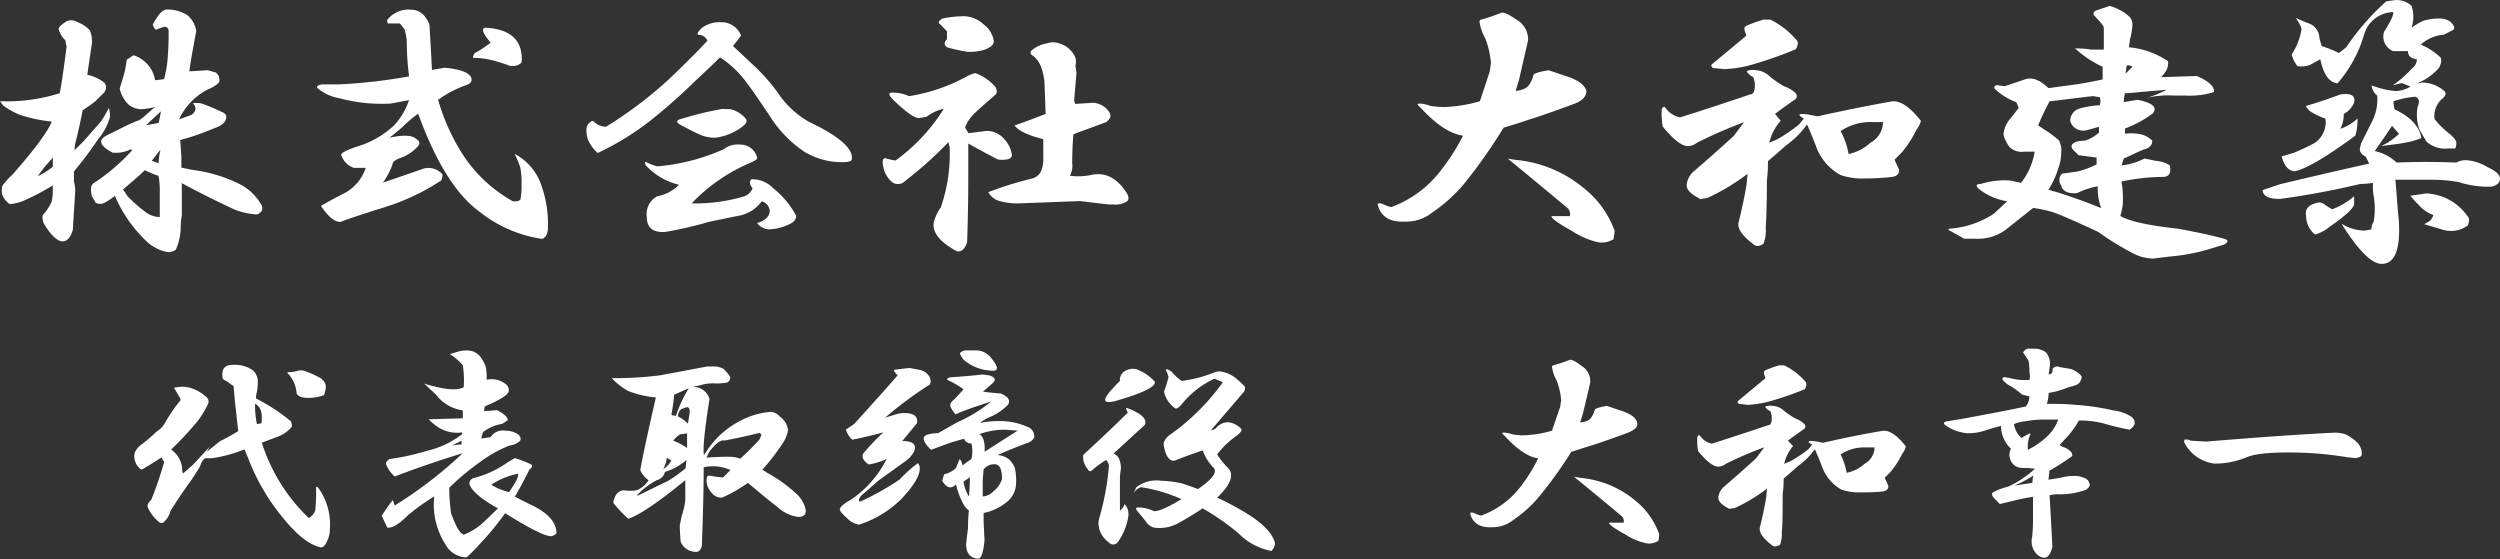
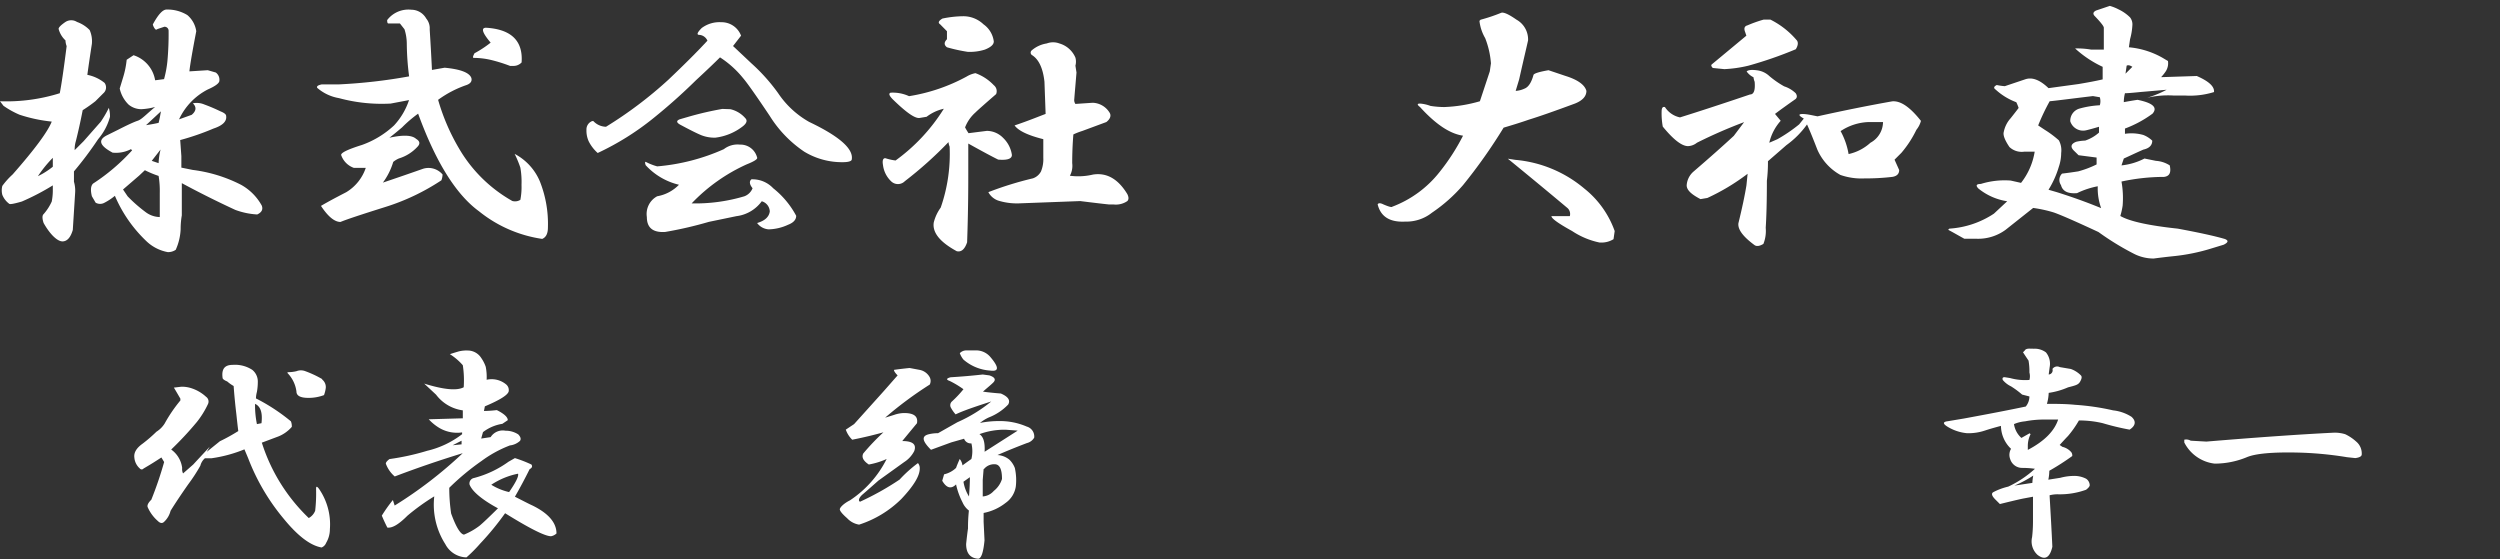
<svg xmlns="http://www.w3.org/2000/svg" width="280.24" height="62.69" viewBox="0 0 280.24 62.69">
  <rect x="0" y="0" width="280.24" height="62.69" fill="#333333" stroke="none" />
  <defs>
    <style>.cls-1{fill:#fff;}</style>
  </defs>
  <g id="レイヤー_2" data-name="レイヤー 2">
    <g id="レイヤー_1-2" data-name="レイヤー 1">
      <path class="cls-1" d="M10.05,3.37a3.11,3.11,0,0,1,.25,1.54Q10,6.85,9.79,8.39a4.44,4.44,0,0,1,1.93.9.86.86,0,0,1-.13,1.16l-.9.9a16.83,16.83,0,0,1-1.42,1c-.25,1.29-.51,2.45-.77,3.48a3.23,3.23,0,0,0-.13,1l1-1,1.93-2.19a12.39,12.39,0,0,0,.9-1.55,3.27,3.27,0,0,1,.13,1A6.45,6.45,0,0,1,11,15.6a39.86,39.86,0,0,1-2.71,3.61v1.16a3.61,3.61,0,0,1,.13,1.28l-.26,4.13c-.25.85-.64,1.28-1.16,1.28S5.67,26.38,4.89,25c-.17-.51-.17-.85,0-1a5.62,5.62,0,0,0,.91-1.41,6.44,6.44,0,0,0,.12-1.16v-.65a26.58,26.58,0,0,1-3.47,1.81c-.86.25-1.34.34-1.42.25a2.3,2.3,0,0,1-.77-1,2,2,0,0,1,0-1,8.38,8.38,0,0,1,1.16-1.29c2.49-2.83,3.94-4.8,4.38-5.92a17,17,0,0,1-3.61-.77,9.73,9.73,0,0,1-1.8-1L0,11.35a20,20,0,0,0,6.7-.9Q7,8.91,7.47,5.17a2,2,0,0,1-.13-.64,2.69,2.69,0,0,1-.77-1.29c0-.17.26-.43.77-.78a1.2,1.2,0,0,1,1.29,0A3.73,3.73,0,0,1,10.05,3.37ZM5.92,18.69v-1a13.88,13.88,0,0,0-1.67,2.06A8.82,8.82,0,0,0,5.92,18.69ZM21,1.69A2.91,2.91,0,0,1,22,3.5c-.43,2.23-.69,3.73-.77,4.5l2.06-.13.9.26a1,1,0,0,1,.39,1q-.13.39-1.29.9a7.16,7.16,0,0,0-3.22,3.35l1.42-.51c.51-.43.56-.86.13-1.29a2.18,2.18,0,0,1,1.28.13,19.32,19.32,0,0,1,1.81.77c.43.17.64.34.64.52.09.6-.39,1.07-1.42,1.41a28.48,28.48,0,0,1-3.73,1.29l.13,1.8v1.29l1.29.26a16.3,16.3,0,0,1,5.41,1.67,5.93,5.93,0,0,1,2.31,2.32c.17.43,0,.77-.51,1a8.38,8.38,0,0,1-2.45-.51q-3.09-1.43-6-3v3.61a9,9,0,0,0-.13,1.55A6.26,6.26,0,0,1,19.7,28a1.49,1.49,0,0,1-.9.26,4.69,4.69,0,0,1-2.32-1.16,15.25,15.25,0,0,1-3.6-5.15,6.41,6.41,0,0,1-1.16.77,1,1,0,0,1-1,0L10.3,22c-.17-.69-.13-1.16.13-1.42a22.12,22.12,0,0,0,4.38-3.73l-.13-.13a3.63,3.63,0,0,1-2.06.39c-1.46-.78-1.67-1.42-.64-1.94l1.29-.64c1-.51,1.75-.86,2.18-1s1-.77,1.94-1.54a7.12,7.12,0,0,1-1.55.25,2.25,2.25,0,0,1-1.42-.51,3.59,3.59,0,0,1-1-1.81l.39-1.28a10,10,0,0,0,.39-1.94l.77-.51A3.56,3.56,0,0,1,17.39,9l1-.13a12.06,12.06,0,0,0,.38-2.06,33.38,33.38,0,0,0,.13-3.34A.45.45,0,0,0,18.42,3l-.78.26a.16.16,0,0,1-.25,0,1.3,1.3,0,0,1-.26-.52c.6-1.11,1.11-1.67,1.54-1.67A4.28,4.28,0,0,1,21,1.69Zm-5.41,18-1.8,1.55.52.77a16.43,16.43,0,0,0,2.06,1.8,2.71,2.71,0,0,0,1.54.52V21.65a10.32,10.32,0,0,0-.13-1.93,11.17,11.17,0,0,1-1.54-.64Zm.78-5.66c.6-.09,1.07-.18,1.41-.26.09-.34.17-.77.26-1.29Zm.64,4,.77.26A7.19,7.19,0,0,1,18,16.76Z" />
      <path class="cls-1" d="M47.78,2.08a1.7,1.7,0,0,1,.39,1v.26c.08,1.28.17,2.79.25,4.5l1.42-.25c1.8.17,2.79.56,3,1.16.09.34-.08.6-.51.77a11.93,11.93,0,0,0-3.22,1.67,23.38,23.38,0,0,0,2.32,5.41,16,16,0,0,0,6,5.93,1.11,1.11,0,0,0,.9-.13,7.45,7.45,0,0,0,.13-1.68,9.11,9.11,0,0,0-.13-1.93,12.56,12.56,0,0,0-.64-1.54,6.19,6.19,0,0,1,2.83,3.09,12.88,12.88,0,0,1,.9,5.15c0,.69-.21,1.11-.64,1.29a14.62,14.62,0,0,1-7.09-3.1q-3.86-2.82-6.82-10.94a14.49,14.49,0,0,0-1.8,1.54c-.61.52-1.08.9-1.42,1.16,1.54-.34,2.53-.3,3,.13.43.26.47.56.13.9a4.68,4.68,0,0,1-2.06,1.29,2.62,2.62,0,0,0-.64.39,7.47,7.47,0,0,1-1.16,2.32q2.31-.78,4.5-1.55a2.06,2.06,0,0,1,2.19.64,2,2,0,0,1-.13.65,24.74,24.74,0,0,1-6.31,3c-2.74.86-4.42,1.42-5,1.67q-1,0-2.19-1.8c.86-.51,1.8-1,2.84-1.54A5.06,5.06,0,0,0,41,18.82H39.67a2.32,2.32,0,0,1-1.42-1.42c-.09-.25.69-.64,2.32-1.15a10.38,10.38,0,0,0,3.6-2.19,7.71,7.71,0,0,0,1.68-2.84l-2.06.39A18.33,18.33,0,0,1,38,11a5,5,0,0,1-2.44-1.15c-.09-.18.08-.3.51-.39H38a59.62,59.62,0,0,0,7.86-.9,30,30,0,0,1-.26-3.61,5.42,5.42,0,0,0-.26-1.67l-.51-.65H43.53c-.09,0-.13-.13-.13-.38a3,3,0,0,1,2.71-1.16A1.92,1.92,0,0,1,47.78,2.08ZM58.47,7a1.24,1.24,0,0,1-.9.39h-.39a17.63,17.63,0,0,0-2.06-.65,8.54,8.54,0,0,0-2.06-.25c-.09-.09,0-.26.13-.52A12.07,12.07,0,0,0,55,4.78c-.94-1.11-1.11-1.67-.51-1.67Q58.73,3.37,58.47,7Z" />
      <path class="cls-1" d="M83.07,4l-.9,1.16L84.23,7.1a20.69,20.69,0,0,1,3,3.35,10.21,10.21,0,0,0,3.48,3.22q5.14,2.45,4.76,4.25c-.08.17-.43.26-1,.26A8.15,8.15,0,0,1,90.15,17a13.31,13.31,0,0,1-3.86-4q-2.33-3.48-3-4.25a11,11,0,0,0-2.58-2.32c-.6.6-1.5,1.46-2.7,2.57a63.74,63.74,0,0,1-4.77,4.25A30.34,30.34,0,0,1,67,17.15a4.38,4.38,0,0,1-1-1.29,2.87,2.87,0,0,1-.26-1.29,1,1,0,0,1,.65-1h.12a2,2,0,0,0,1.42.64,45.88,45.88,0,0,0,7-5.28q2.7-2.56,4.37-4.37a1.07,1.07,0,0,0-.9-.65c-.34,0-.25-.26.26-.77a3.33,3.33,0,0,1,2.19-.65A2.33,2.33,0,0,1,83.07,4Zm1.8,13.65c.09.17-.3.43-1.16.77a19.76,19.76,0,0,0-6.18,4.38A19.17,19.17,0,0,0,83.45,22a1.58,1.58,0,0,0,.91-.9c-.35-.43-.39-.77-.13-1a3.19,3.19,0,0,1,2.44,1,9.86,9.86,0,0,1,2.58,3.09c0,.43-.3.77-.9,1a5.45,5.45,0,0,1-2.19.52A1.76,1.76,0,0,1,84.87,25c.86-.25,1.33-.68,1.42-1.29a1.24,1.24,0,0,0-.9-1.15,4.13,4.13,0,0,1-2.84,1.67l-3.09.64A43.57,43.57,0,0,1,74.57,26c-1.38.09-2.06-.47-2.06-1.67A2.25,2.25,0,0,1,73.67,22a4.48,4.48,0,0,0,2.44-1.29,7.38,7.38,0,0,1-3.73-2.19c-.09-.25-.09-.38,0-.38a6.4,6.4,0,0,0,1.29.51,22.94,22.94,0,0,0,7.47-1.93,2.51,2.51,0,0,1,1.8-.51A1.92,1.92,0,0,1,84.87,17.66Zm-3-5.41a3.15,3.15,0,0,1,1.67,1c.26.26.17.56-.25.9a6.23,6.23,0,0,1-3.09,1.29,4,4,0,0,1-1.55-.26c-.43-.17-1.2-.55-2.32-1.15-.51-.26-.56-.48-.13-.65l.9-.26a36.18,36.18,0,0,1,3.87-.9Z" />
      <path class="cls-1" d="M111.4,9.55a.85.85,0,0,1,.26,1c-1.29,1.12-2.06,1.8-2.32,2.06a4.33,4.33,0,0,0-1.16,1.67,6.9,6.9,0,0,0,.39.65l2.06-.26a2.57,2.57,0,0,1,1.8.77,3.29,3.29,0,0,1,1,1.93c0,.43-.51.61-1.54.52-.69-.34-1.81-.94-3.35-1.8v3.22c0,1.54,0,4.16-.13,7.85-.26.77-.64,1.12-1.16,1q-2.84-1.54-2.58-3.22a4.84,4.84,0,0,1,.78-1.67,18.25,18.25,0,0,0,1-6.83,1.91,1.91,0,0,1-.13-.51,43.73,43.73,0,0,1-4.89,4.38,1.09,1.09,0,0,1-1.55,0,3,3,0,0,1-.9-1.81c-.09-.51,0-.77.26-.77a6,6,0,0,0,1.15.26,20.55,20.55,0,0,0,5.41-5.8,4.92,4.92,0,0,0-1.93.9l-.77.13c-.52.09-1.5-.6-3-2.06-.43-.43-.52-.68-.26-.77a4.36,4.36,0,0,1,2.06.39,20.06,20.06,0,0,0,6.44-2.19,3.06,3.06,0,0,1,1-.39A5.31,5.31,0,0,1,111.4,9.55Zm-1.16-6.83a2.77,2.77,0,0,1,1.16,1.93c0,.35-.34.65-1,.91a5.55,5.55,0,0,1-1.93.25,18.44,18.44,0,0,1-2.32-.51q-.51-.39,0-.9V3.5l-.77-.78c-.26-.17-.17-.38.26-.64a12,12,0,0,1,2.31-.26A3.26,3.26,0,0,1,110.24,2.72Zm10.31,3.74a1.71,1.71,0,0,1,0,.9l.12.77c-.08,1-.17,2-.25,3a.74.74,0,0,0,.13.52l1.93-.13a2.31,2.31,0,0,1,1.93,1.16c.17.34,0,.69-.39,1l-2.7,1a7.76,7.76,0,0,0-1,.39c-.09,1.11-.13,2.19-.13,3.22a2.33,2.33,0,0,1-.26,1.41,7.11,7.11,0,0,0,2.58-.13q2.31-.37,3.86,2.19c.17.35.17.6,0,.78a2.28,2.28,0,0,1-1.54.38h-.52c-.77-.08-1.85-.21-3.22-.38l-6.7.25a7.1,7.1,0,0,1-2.31-.25,2,2,0,0,1-1.29-1,38.49,38.49,0,0,1,5-1.55,1.62,1.62,0,0,0,.9-.77,3.61,3.61,0,0,0,.26-1.55V15.6c-1.72-.43-2.79-.94-3.22-1.54,1.55-.52,2.7-1,3.48-1.29l-.13-3.61c-.17-1.54-.65-2.53-1.42-3a.33.33,0,0,1,0-.52,3.37,3.37,0,0,1,1.68-.77,2,2,0,0,1,1.41,0A2.79,2.79,0,0,1,120.55,6.46Z" />
      <path class="cls-1" d="M170,2.21a2.53,2.53,0,0,1,1.29,2.32c-.17.77-.52,2.23-1,4.37l-.39,1.29a2.79,2.79,0,0,0,1-.26c.43-.17.77-.68,1-1.54.09-.17.65-.34,1.68-.52l1.93.65c1.37.43,2.14,1,2.32,1.67,0,.6-.43,1.08-1.29,1.42q-3.48,1.29-5.15,1.8c-1,.35-2,.65-2.84.9A59.43,59.43,0,0,1,164,20.75a17.52,17.52,0,0,1-3.48,3.09,4.6,4.6,0,0,1-3,1c-1.72.09-2.75-.55-3.09-1.93.08-.17.3-.17.64,0,.6.26.94.35,1,.26a12.25,12.25,0,0,0,5.28-3.86A23.64,23.64,0,0,0,164,15.21C162.57,15,161,14,159.18,12q-.51-.39,0-.39a4.12,4.12,0,0,1,1.16.26,10.13,10.13,0,0,0,1.55.13,16.43,16.43,0,0,0,4-.65L167,8l.13-.9a9.69,9.69,0,0,0-.65-2.83,4.9,4.9,0,0,1-.64-1.93l.13-.13a18.83,18.83,0,0,0,2.32-.78C168.58,1.35,169.14,1.61,170,2.21Zm-.13,15.71a13.87,13.87,0,0,1,7.73,3.22A10.64,10.64,0,0,1,181,25.9l-.13.91a2.55,2.55,0,0,1-1.29.38h-.26a8.8,8.8,0,0,1-3.09-1.29c-1.54-.85-2.32-1.41-2.32-1.67h2.06a.9.9,0,0,0-.25-.9q-3.22-2.7-6.7-5.54Z" />
      <path class="cls-1" d="M198.33,8.52A10.36,10.36,0,0,0,200,9.68a3.34,3.34,0,0,1,1.29.77c.17.26.17.47,0,.64-.86.61-1.64,1.16-2.32,1.68l.64.77A5.57,5.57,0,0,0,198.33,16l.9-.39a17.24,17.24,0,0,0,2.45-1.67l.52-.65c-.6-.34-.65-.51-.13-.51s1.16.17,1.67.26q4.51-1,8.37-1.68c.95-.08,2,.65,3.22,2.19a2.64,2.64,0,0,1-.51,1,12,12,0,0,1-1.68,2.58l-.77.77.52,1.16c0,.43-.26.69-.78.77A26,26,0,0,1,209,20a7.13,7.13,0,0,1-2.7-.39,6,6,0,0,1-2.58-2.83c-.43-1.11-.81-2.06-1.16-2.83a10,10,0,0,1-2.31,2.32l-2.07,1.8a16.93,16.93,0,0,1-.12,2.19c0,2.32-.05,4.08-.13,5.28a3.91,3.91,0,0,1-.26,1.8c-.43.26-.77.3-1,.13-1.29-.95-1.89-1.76-1.8-2.45.42-1.71.72-3.13.9-4.25l.13-1.29a24,24,0,0,1-4.51,2.71l-.77.13c-1-.52-1.55-1-1.55-1.55a2.23,2.23,0,0,1,.77-1.54q2.71-2.33,4.51-4l1.16-1.54A54.24,54.24,0,0,0,190.22,16a1.69,1.69,0,0,1-1,.38c-.69,0-1.63-.72-2.83-2.19a8.35,8.35,0,0,1-.13-1.67c0-.43.13-.6.38-.51a2.63,2.63,0,0,0,1.68,1.15q3.21-1,7.85-2.57c.43,0,.6-.47.52-1.42a2,2,0,0,1-.13-.51,2,2,0,0,1-.77-.65c.17-.17.56-.21,1.16-.13A2.45,2.45,0,0,1,198.33,8.52Zm3.09-4c.18.25.13.6-.12,1A44.56,44.56,0,0,1,196,7.36a14.24,14.24,0,0,1-2.71.39L192,7.62c-.17-.17-.21-.3-.13-.39L195.76,4l-.13-.39c-.17-.42-.09-.68.26-.77a14.36,14.36,0,0,1,1.8-.64h.77A9.29,9.29,0,0,1,201.42,4.53Zm4.9,10.17a8.22,8.22,0,0,1,.9,2.58A5.31,5.31,0,0,0,209.67,16a2.67,2.67,0,0,0,1.41-2.32h-1.54A6,6,0,0,0,206.32,14.7Z" />
      <path class="cls-1" d="M237.48,1.05a4.68,4.68,0,0,1,1.29.9,1.26,1.26,0,0,1,.26.9,7.19,7.19,0,0,1-.26,1.55l-.13.9a9.29,9.29,0,0,1,3.74,1.16l.64.38A1.67,1.67,0,0,1,242.77,8a4.76,4.76,0,0,1-.52.65l4-.13c1.38.6,2,1.2,1.93,1.8a9.08,9.08,0,0,1-3.22.39h-1.28a10.44,10.44,0,0,0-3,.25,11.74,11.74,0,0,0,2.19-.9l-3,.26c-.86.09-1.41.13-1.67.13a4,4,0,0,0-.13,1c.43-.08.94-.17,1.54-.26,1.72.35,2.28.86,1.68,1.55a12.56,12.56,0,0,1-3.09,1.67V15a4.87,4.87,0,0,1,2.06.13,3,3,0,0,1,1,.64c0,.52-.35.86-1,1-.77.34-1.5.69-2.19,1l-.26.77a7.26,7.26,0,0,0,2.58-.77l1.28.26a3.27,3.27,0,0,1,1.55.51c.17.78,0,1.21-.64,1.29a22.68,22.68,0,0,0-4.77.52,10.5,10.5,0,0,1,.13,2.7,8.08,8.08,0,0,1-.26,1.16q1.55.9,6.44,1.42c2.32.43,4.08.81,5.28,1.16.43.17.39.38-.13.64l-1.28.39a21.57,21.57,0,0,1-4.38.9c-.78.08-1.51.17-2.19.26a4.84,4.84,0,0,1-2.19-.52,30.29,30.29,0,0,1-4-2.45c-2.58-1.2-4.25-1.93-5-2.19a14.48,14.48,0,0,0-2.32-.51l-3.09,2.45a5.22,5.22,0,0,1-3.34,1h-1.29c-.78-.43-1.38-.78-1.81-1l.13-.13a10.21,10.21,0,0,0,5-1.68L225,22.56a6.73,6.73,0,0,1-3.22-1.42c-.34-.34-.25-.52.26-.52a9,9,0,0,1,3.35-.38l1.16.26A7.59,7.59,0,0,0,228.08,17h-1.16a2,2,0,0,1-1.67-.52c-.52-.77-.73-1.33-.64-1.67a3.22,3.22,0,0,1,.77-1.55c.34-.43.64-.81.9-1.16a5.25,5.25,0,0,0-.26-.64,7.08,7.08,0,0,1-2.32-1.42c-.25-.17-.21-.34.13-.51a6.25,6.25,0,0,0,.9.13l2.32-.78c.78-.25,1.63.09,2.58,1L233,9.42c1-.17,1.93-.34,2.7-.52V7.49a12.1,12.1,0,0,1-3.09-2.06,9.34,9.34,0,0,1,1.8.13h1.42V3.11c0-.17-.34-.6-1-1.29-.26-.26-.21-.47.13-.64l1.54-.52A5.17,5.17,0,0,1,237.48,1.05Zm-7.72,10.3a24.23,24.23,0,0,0-1.29,2.71l.77.51a11.51,11.51,0,0,1,1.55,1.16,2.35,2.35,0,0,1,.26,1.42,4.88,4.88,0,0,1-.26,1.54,10.43,10.43,0,0,1-1.16,2.58l.9.26c1.37.43,3.05,1,5,1.8a6.52,6.52,0,0,1-.38-2.45,9.16,9.16,0,0,0-2.32.77q-1.54.13-1.8-.9a1,1,0,0,1,.12-1.29c.69-.08,1.29-.17,1.81-.25a10.84,10.84,0,0,0,2.06-.78v-.77L233,17.4l-.52-.51c-.43-.43-.34-.77.26-1a5.21,5.21,0,0,1,1-.13,4.46,4.46,0,0,0,1.55-.9v-.65c-.61.18-1.08.31-1.42.39a1.51,1.51,0,0,1-1.8-1,1.42,1.42,0,0,1,1-1.42,10.31,10.31,0,0,1,2.31-.38,1.53,1.53,0,0,0,0-.9l-.77-.13C232.25,11.05,230.62,11.27,229.76,11.35Zm8.5-3.09.77-.77c-.26-.17-.47-.22-.64-.13Z" />
-       <path class="cls-1" d="M270.33.66a4,4,0,0,1,0,2.45,7.71,7.71,0,0,1,1.28-.77,6,6,0,0,1,1.94-.26,1.91,1.91,0,0,1,1.15.38c.43.44.52.74.26.91l-1,.51A4.41,4.41,0,0,0,271.36,5a7.47,7.47,0,0,1,2.19,1.42c.17.25.12.64-.13,1.16a6.36,6.36,0,0,1-2.58,1.8l.64-.13a3.82,3.82,0,0,1,2.45.9c.34.26.26.6-.26,1a2.6,2.6,0,0,0-.77,2.19A9.87,9.87,0,0,0,274.58,15c.51.43.77.77.77,1a1.48,1.48,0,0,1-.13.64h-.77a3.1,3.1,0,0,1-2.45-.77l-.77-1.29A4.9,4.9,0,0,1,271,12c.26-.6.17-1-.26-1.16a10.68,10.68,0,0,0-2.44.51,4,4,0,0,0,.12.9c1.81.86,2.79,1.93,3,3.22a7.59,7.59,0,0,1-1.81.52c-.34.08-1.24.21-2.7.38A6.75,6.75,0,0,0,268.91,15l-.77-.9c-.86,1.28-1.51,2.23-1.94,2.83a5.17,5.17,0,0,1,2.45,1.29q3.23-.13,6.7,0a2.12,2.12,0,0,1,1.16-.26,5.28,5.28,0,0,1,2.32.77q1.41.64,1.41,1.29t-.9.9a10.78,10.78,0,0,1-3.73-.51,17,17,0,0,0-2.71-.26h-4.38l.13,1.67c.09,1.21.17,2.19.26,3q.25,4.76-1.93,4.76-1.68,0-4.51-4.51a5,5,0,0,0,2.58.78l.77-.13a2,2,0,0,1,.26-.9,7.83,7.83,0,0,0,.12-1.42,7.76,7.76,0,0,0-.12-1.42A6.9,6.9,0,0,1,266,20.5a9.37,9.37,0,0,1-1.42.12,91.19,91.19,0,0,1-9,1.68c-1.29,0-1.94-.34-1.94-1l1.94-.65q5.91-1.41,10-2.31l-.39-.78c-.51-.25-.73-.6-.64-1l.13-.51c.34-.69.73-1.46,1.16-2.32a5.48,5.48,0,0,0,.64-3,1.78,1.78,0,0,1-.64-1.16,10.23,10.23,0,0,0,2.7.64,3.44,3.44,0,0,0,1.68-.51l-1-.39-1,.26a13.43,13.43,0,0,0,2.19-1.93,1.23,1.23,0,0,0,.51-1c-.69-.09-1-.39-1-.91h-1.67a1.76,1.76,0,0,1-1-2.18c.77-1.21,1.11-1.94,1-2.19a3.46,3.46,0,0,0-3.22,2.44,14.55,14.55,0,0,1-3,5.54c-.94-.08-1.58-1-1.93-2.7l-1.16.64a2.83,2.83,0,0,1-1.41.13,4,4,0,0,1-.65-1.29A7.4,7.4,0,0,0,258,3.24,4,4,0,0,0,257.32,2a16,16,0,0,0,1.54.64A1.8,1.8,0,0,1,260,4.27c.09.34.17.64.26.9a14.84,14.84,0,0,1,1.93.77L263,5.3A27.58,27.58,0,0,1,267.49.15l.9-.13A2.45,2.45,0,0,1,270.33.66Zm-6.44,10.82a2.5,2.5,0,0,1-1.16,1.29,3.63,3.63,0,0,1-.39,1.67,5.26,5.26,0,0,0,1.93-1.16,6.19,6.19,0,0,1-.25,1.93c-3.27,2.41-5.54,3.74-6.83,4-.69-.09-1.16-.65-1.42-1.68l1.29-.38A23.54,23.54,0,0,0,259.51,16a2.82,2.82,0,0,0,1.16-2.71,6.81,6.81,0,0,1-1.42-.64,1.69,1.69,0,0,1-.77-.77c1.2-.35,2.49-.78,3.86-1.29C263.54,10.41,264.06,10.71,263.89,11.48Zm0,10.56v.9c-.18.52-1.08,1.33-2.71,2.45a4.47,4.47,0,0,1-1.67.9,2.65,2.65,0,0,1-1-2.06c-.18-.86.34-1.37,1.54-1.55l.39.13a6.51,6.51,0,0,0,1,.65A8.43,8.43,0,0,0,263.89,22Zm12.88,2.45a1.88,1.88,0,0,1-.13.77,3.16,3.16,0,0,1-2.71.52l-2.19-.65a5.77,5.77,0,0,0,.65-.38,1.62,1.62,0,0,0,.38-.65,3.87,3.87,0,0,1-1.67-1.16,7.62,7.62,0,0,1-.9-1l1.8-.26A6,6,0,0,1,276.77,24.49Z" />
      <path class="cls-1" d="M28.28,41.46a1.68,1.68,0,0,1,.62,1.34,6.51,6.51,0,0,1-.1,1.13,3.08,3.08,0,0,0-.11.73,21.15,21.15,0,0,1,3.92,2.57,1.45,1.45,0,0,1,.1.62A3.92,3.92,0,0,1,31,49l-1.65.62a20.08,20.08,0,0,0,5.26,8.45,1.57,1.57,0,0,0,.72-.82,17.35,17.35,0,0,0,.1-2.48c0-.27.1-.27.31,0a7,7,0,0,1,1.24,4.54,3,3,0,0,1-.42,1.54.9.9,0,0,1-.51.52c-1.24-.21-2.65-1.27-4.23-3.2a23.86,23.86,0,0,1-4-6.8l-.42-1a15.29,15.29,0,0,1-3.7,1h-.73a1.6,1.6,0,0,0-.51.83,18.71,18.71,0,0,1-1.34,2.06c-.82,1.17-1.48,2.16-2,3a2.51,2.51,0,0,1-.72,1.23c-.21.21-.45.17-.72-.1a4.33,4.33,0,0,1-1.13-1.55c-.07-.2.06-.48.41-.82a41.33,41.33,0,0,0,1.44-4.23l-.31-.51c-.62.41-1.27.82-2,1.24a.26.26,0,0,1-.41,0,1.82,1.82,0,0,1-.62-1.24c-.07-.55.24-1.06.93-1.55a16.32,16.32,0,0,0,1.55-1.34,2.88,2.88,0,0,0,.92-.92,16.44,16.44,0,0,1,1.76-2.58v-.2c-.28-.48-.52-.9-.73-1.24l.83-.1a3.44,3.44,0,0,1,1.23.2,4.42,4.42,0,0,1,1.55.93.65.65,0,0,1,.21.82,10,10,0,0,1-1.24,2,37,37,0,0,1-2.88,3.09,3,3,0,0,1,1.23,2.06,1.16,1.16,0,0,0,.1.62l1.14-1c.82-.89,1.44-1.54,1.85-2l-.41.72c-.62.42-.1,0,1.55-1.33a20.68,20.68,0,0,0,2.06-1.14c-.07-.55-.14-1.17-.21-1.85-.14-1.17-.24-2.23-.31-3.2a4.39,4.39,0,0,1-.72-.51c-.34-.14-.52-.28-.52-.41-.13-1,.24-1.45,1.14-1.45A3.53,3.53,0,0,1,28.28,41.46Zm.52,6.08.51-.1c.14-1.17-.1-1.89-.72-2.17A10.44,10.44,0,0,0,28.8,47.54Zm7.31-5a1.08,1.08,0,0,1,.41.93,3.57,3.57,0,0,1-.2.82,4.89,4.89,0,0,1-1.75.31c-.9,0-1.34-.24-1.34-.72a3.64,3.64,0,0,0-1-2.06v-.1a4.27,4.27,0,0,0,1-.11,1.36,1.36,0,0,1,1,0A11.79,11.79,0,0,1,36.11,42.49Z" />
      <path class="cls-1" d="M53.94,40.12a4,4,0,0,1,.51,1,6,6,0,0,1,.1,1.45,2.54,2.54,0,0,1,2.17.51.82.82,0,0,1,.31.72c0,.41-.9,1-2.68,1.75l-.1.52a13.78,13.78,0,0,0,1.44-.1c.82.41,1.23.79,1.23,1.13l-.61.41a4.77,4.77,0,0,0-2.17.93l-.2.72L55,49a1.6,1.6,0,0,1,1.65-.72,2.63,2.63,0,0,1,1.44.41c.27.28.34.52.2.73a2,2,0,0,1-1.13.51,13.36,13.36,0,0,0-3.19,1.75,27.64,27.64,0,0,0-3.61,3,19.93,19.93,0,0,0,.21,2.88q.83,2.28,1.44,2.37a7.54,7.54,0,0,0,1.75-1c.41-.34,1.1-1,2.06-1.95-1.85-1-2.92-1.93-3.19-2.68a.63.63,0,0,1,.51-.72A11.55,11.55,0,0,0,57,51.76l.72-.41a14.65,14.65,0,0,1,1.85.72c.14.21.07.38-.2.52q-.82,1.65-1.65,3.09c.82.41,1.47.76,2,1Q62.38,58,62.38,59.8a1.21,1.21,0,0,1-.61.31q-1,0-5.15-2.58a31.43,31.43,0,0,1-2.79,3.4,16.09,16.09,0,0,1-1.54,1.55A2.75,2.75,0,0,1,49.92,61a8.22,8.22,0,0,1-1.24-5.36,24.34,24.34,0,0,0-3,2.16c-1,1-1.71,1.41-2.26,1.34-.28-.55-.48-1-.62-1.34a16.62,16.62,0,0,1,1.24-1.75l.2.62a47.56,47.56,0,0,0,7.63-5.87Q47.95,52,44.25,53.41a3.41,3.41,0,0,1-1-1.44c0-.14.14-.31.41-.51a27.45,27.45,0,0,0,4.23-.93,10.24,10.24,0,0,0,3.91-1.86v-.2A3.91,3.91,0,0,1,49.3,48,5.3,5.3,0,0,1,48.06,47l3.82-.11V46a4.51,4.51,0,0,1-3-1.76L47.55,43c2.2.68,3.67.82,4.43.41a11.35,11.35,0,0,0-.1-2.47,6.62,6.62,0,0,0-1.45-1.24c.42-.14.76-.24,1-.31a3.61,3.61,0,0,1,1-.1A1.8,1.8,0,0,1,53.94,40.12Zm-3.2,9.79,1-.1V49.4Zm4.33,4.43a6.53,6.53,0,0,0,2,.82c.75-1.09,1.1-1.78,1-2.06A8.38,8.38,0,0,0,55.07,54.34Z" />
-       <path class="cls-1" d="M80.93,41.26c.21.06.52.41.93,1a.69.69,0,0,1-.31.61,6,6,0,0,1-1.34.11,5.33,5.33,0,0,0-1.34.1,12,12,0,0,1-1.34.31,1.84,1.84,0,0,1,2,1.34c-.55,3.5-.76,5.6-.62,6.28l.41-.61a10,10,0,0,1,4-3.4,8.59,8.59,0,0,1,3.09-.83,1.47,1.47,0,0,1,1,.52,2.22,2.22,0,0,1,.93,1.54,4.06,4.06,0,0,1-.52,1.34,24.88,24.88,0,0,1-2.37,3.09A5,5,0,0,1,86,53a16.23,16.23,0,0,1,3.4,2.47,3.31,3.31,0,0,1,.93,1.76c0,.48-.28.72-.83.72a4.26,4.26,0,0,1-2.37-1.14c-1-.75-2.06-1.65-3.29-2.68a16.82,16.82,0,0,1-2.89,1.65,1.38,1.38,0,0,1-1.24-.62,2,2,0,0,1-.51-1.33c0-.35.1-.52.31-.52a13.3,13.3,0,0,0,1.54.21l.83-.83a4.79,4.79,0,0,0-3-.31q0,3.4-.21,8.86c-.13.42-.34.62-.61.62a1.84,1.84,0,0,1-1.76-1.13c-.07-.83-.1-1.44-.1-1.86l.21-1a9.55,9.55,0,0,0,.41-1.75V53.83q-4.53,3.7-6.39,4.32a13.38,13.38,0,0,1-1.65-1.75c-.07-.07,0-.34.21-.82a1.12,1.12,0,0,1,.93-.62,4.94,4.94,0,0,0,1.44,0,2.76,2.76,0,0,0,1.34-1.13,2.62,2.62,0,0,1-.93-1.14c.34-1.85.93-4.57,1.75-8.14a10.87,10.87,0,0,1-3.09-.72,7.23,7.23,0,0,1-1.85-1.44,40.94,40.94,0,0,0,5.35-.31c1.51-.27,3.3-.62,5.36-1h.52A2.53,2.53,0,0,1,80.93,41.26ZM74.54,52.9a1.28,1.28,0,0,1-.92.93,8.19,8.19,0,0,0-2.17,1.64v.11c.89-.42,2-1,3.4-1.65a15.84,15.84,0,0,0,2-1.44l.1-.93A6.69,6.69,0,0,1,74.54,52.9Zm-.2-.31a2.45,2.45,0,0,0,.92-1,1.32,1.32,0,0,1-.51-.31A3.53,3.53,0,0,1,74.34,52.59Zm1.23-8.35c-.07.76-.17,1.52-.31,2.27a1.67,1.67,0,0,0,.52.1,13.38,13.38,0,0,1,1.44-3.09Zm.72,4.43a2.3,2.3,0,0,0-.82.73,6.77,6.77,0,0,1,1.55.82V48.57A4.22,4.22,0,0,1,76.29,48.67Zm-.31-2a4.28,4.28,0,0,1,1.14.82l.2-1.34c0-.48-.2-.62-.61-.41l-.31.1A1,1,0,0,0,76,46.72Zm5.16,2.68c-.42,0-1,.44-1.65,1.33l-.31.62c.82-.06,1.61-.1,2.37-.1a3.91,3.91,0,0,1,1.44.21,29.28,29.28,0,0,0,2.16-2.17l.21-.51-.21-.21C83.57,48.92,82.23,49.19,81.14,49.4Z" />
      <path class="cls-1" d="M103.08,41.46a1.63,1.63,0,0,1,1.14.83.9.9,0,0,1,0,.82,42,42,0,0,0-5,3.71l1-.31a3.54,3.54,0,0,1,1.13-.21q1.65,0,1.44,1.14c-.62.75-1.17,1.41-1.65,2,1.17,0,1.62.37,1.34,1.13a3.19,3.19,0,0,1-1.13,1.23l-2.88,2.07c-.69.61-1.28,1.13-1.76,1.54s-.51.76-.3.83a31.45,31.45,0,0,0,4.43-2.48,14.4,14.4,0,0,1,2.06-1.85.87.87,0,0,1,.2.62c0,.82-.69,1.95-2.06,3.4a11.92,11.92,0,0,1-4.74,2.88,2.35,2.35,0,0,1-1.34-.72c-.55-.48-.82-.82-.82-1s.38-.62,1.13-1a12,12,0,0,0,4.12-4.64,8.36,8.36,0,0,1-2,.62c-.62-.41-.83-.82-.62-1.24a25.9,25.9,0,0,1,2.26-2.37c-1,.28-2.13.56-3.5.83a2.94,2.94,0,0,1-.72-1.13l.93-.62,2.88-3.2c.62-.68,1.27-1.44,2-2.26-.28-.28-.41-.48-.41-.62.48-.07,1.06-.14,1.75-.21Zm7.83.62c.62.21.76.48.41.82s-.72.62-1.13,1c.48.07,1.13.14,2,.21.82.35,1.1.76.82,1.24a6,6,0,0,1-2.16,1.44,4.51,4.51,0,0,0-1,.62,10.77,10.77,0,0,1,2.16-.21,7.53,7.53,0,0,1,3.09.62,1.15,1.15,0,0,1,.83,1.24,1.31,1.31,0,0,1-.83.61c-1.1.42-2.2.86-3.29,1.34a2.28,2.28,0,0,1,1.34.52,2.59,2.59,0,0,1,.61.93,6.29,6.29,0,0,1,.11,2.06,2.74,2.74,0,0,1-1.14,1.85,5.73,5.73,0,0,1-2.47,1.13v1l.1,2.07c-.13,1.37-.37,2.06-.72,2.06-.89-.07-1.34-.62-1.34-1.65.07-.69.14-1.27.21-1.75a17.48,17.48,0,0,1,.1-2,2.33,2.33,0,0,1-.72-.93,8.14,8.14,0,0,1-.72-2c-.55.55-1.07.42-1.55-.41l.21-.72a2.85,2.85,0,0,0,1.34-.72c.07-.21.21-.55.41-1a1.42,1.42,0,0,1,.31.72c.28-.21.62-.45,1-.72a3.7,3.7,0,0,0,0-1.75.79.79,0,0,1-.82-.52l-1.44.41-2.27.83c-1-1-1.1-1.55-.21-1.75a4.27,4.27,0,0,1,1-.11l2.17-1.23A16.47,16.47,0,0,0,111.12,45c-1.72.56-3.06,1-4,1.45a3.8,3.8,0,0,1-.51-.72.57.57,0,0,1,.1-.73A12,12,0,0,0,108,43.63a10.43,10.43,0,0,0-1.55-.93c-.41-.14-.38-.28.11-.41,1.16-.07,2.36-.17,3.6-.31ZM111,40c1,1.17,1,1.68,0,1.54a5.06,5.06,0,0,1-3-1.23,2.5,2.5,0,0,1-.41-.72,1,1,0,0,1,.72-.31h1A2.09,2.09,0,0,1,111,40Zm-3,14a4.35,4.35,0,0,0,.62,1.65c.06-.76.1-1.48.1-2.16Zm1.75-5.36c.48.28.68.93.62,2l3.71-2.37-1.34-.1A8.14,8.14,0,0,0,109.78,48.67Zm.51,3.92-.1,1.24v1.85a1.8,1.8,0,0,0,1.24-.62,2.73,2.73,0,0,0,.92-1.34c0-1.1-.27-1.65-.82-1.65A1.47,1.47,0,0,0,110.29,52.59Z" />
-       <path class="cls-1" d="M128.32,47.64l-3.5,3.2c.55.2.83.79.83,1.75a6.27,6.27,0,0,0-.11,1.24v3.4a1.3,1.3,0,0,0,.52-.73,1.7,1.7,0,0,1,.41,1.45,6.84,6.84,0,0,1-1.13,2.78c-.35.41-.72.41-1.14,0a2.85,2.85,0,0,1-.92-1.24,2.6,2.6,0,0,1-.11-1.23,29.84,29.84,0,0,0,1.14-6.08,1.38,1.38,0,0,0-.31-.62,9.52,9.52,0,0,0-1.55,1.13c-.2.21-.38.17-.51-.1a2.2,2.2,0,0,1-.52-1.13V51q2.68-2.46,5-4.74l-.21-.51c0-.07.14,0,.42.1C128.05,46.44,128.6,47,128.32,47.64Zm1.14-4.84c.07.55-1.31,1.24-4.12,2.06-.9.28-1.38.28-1.45,0s.48-1,1.65-2.16a1.17,1.17,0,0,1,.62-1.14,1.77,1.77,0,0,1,1.13-.2A5,5,0,0,1,129.46,42.8Zm3-.1a14.63,14.63,0,0,0,3.6-.93,1.54,1.54,0,0,1,.93-.1,3.61,3.61,0,0,1,1.54.72,11.4,11.4,0,0,1,1,.93.7.7,0,0,1-.1.61q-2.05,2.39-3.71,4.33c.21-.07.38-.14.52-.2a1.84,1.84,0,0,1,1.44-.73,2.34,2.34,0,0,1,1.44.73c.14.13,0,.37-.41.72a9.71,9.71,0,0,0-2.27,2.16,8.26,8.26,0,0,0,1.14,1.44q1.23,1.14-1.14,3.4c.9.42,1.76.86,2.58,1.34,2.33,1.31,3.64,2.58,3.91,3.81a1.49,1.49,0,0,1-.41.83,7,7,0,0,1-3.71-2,29,29,0,0,0-4-2.78,32.91,32.91,0,0,1-2.89,1.75,4.35,4.35,0,0,1-2.58.41,1.65,1.65,0,0,1-.92-.72c-.21-.27-.52-.65-.93-1.13-.21-.28-.17-.41.1-.41a4.2,4.2,0,0,1,1.75.41c.48.07,1.51-.38,3.1-1.34a17.92,17.92,0,0,0-4.54-1.34,1.83,1.83,0,0,0-.82.62l.31-.62a3.73,3.73,0,0,1,2.78-.72,12.28,12.28,0,0,1,2.37.31c.41.14,1,.34,1.75.62,1.72-1.17,2.27-2,1.65-2.48a5.71,5.71,0,0,1-1.13-1.85c-1,.34-2.07.72-3.1,1.13-.55.14-1-.37-1.23-1.54-.14-.48.13-1,.82-1.45a25.12,25.12,0,0,0,5.77-5.77c-.27-.13-.58-.27-.93-.41a10.11,10.11,0,0,0-3.6,2.78c-.41.49-.69.66-.83.52a3,3,0,0,1-1.23-1.86,13.67,13.67,0,0,0,.51-1.64,7.61,7.61,0,0,0-.31-.83c.07-.07.28,0,.62.21A6.54,6.54,0,0,0,132.45,42.7Z" />
-       <path class="cls-1" d="M177.26,41a2,2,0,0,1,1,1.85c-.13.62-.41,1.79-.82,3.5l-.31,1a2.32,2.32,0,0,0,.83-.2c.34-.14.61-.55.82-1.24.07-.13.51-.27,1.34-.41l1.54.52c1.1.34,1.72.79,1.86,1.33s-.35.86-1,1.14c-1.86.69-3.23,1.17-4.12,1.44s-1.58.52-2.27.72a46.1,46.1,0,0,1-3.71,5.15,14,14,0,0,1-2.78,2.48,3.69,3.69,0,0,1-2.37.82c-1.37.07-2.2-.45-2.47-1.55.06-.13.24-.13.51,0,.48.21.76.28.83.21a9.82,9.82,0,0,0,4.22-3.09,17.85,17.85,0,0,0,2.06-3.3q-1.65-.2-3.81-2.57c-.28-.21-.28-.31,0-.31a3.53,3.53,0,0,1,.93.2,7.3,7.3,0,0,0,1.23.11,12.91,12.91,0,0,0,3.2-.52l.92-2.68.11-.72a7.63,7.63,0,0,0-.52-2.26,4,4,0,0,1-.51-1.55l.1-.1a16.48,16.48,0,0,0,1.85-.62C176.13,40.26,176.58,40.47,177.26,41Zm-.1,12.57a11.08,11.08,0,0,1,6.18,2.57A8.45,8.45,0,0,1,186,59.9l-.1.73a2.06,2.06,0,0,1-1,.3h-.21a7,7,0,0,1-2.47-1c-1.24-.68-1.86-1.13-1.86-1.34H182a.73.73,0,0,0-.2-.72q-2.58-2.16-5.36-4.43Z" />
-       <path class="cls-1" d="M199.93,46a8.45,8.45,0,0,0,1.34.92,2.64,2.64,0,0,1,1,.62c.14.21.14.38,0,.52-.69.48-1.31.92-1.85,1.34L201,50a4.52,4.52,0,0,0-1,2l.72-.31a14,14,0,0,0,2-1.34l.41-.51c-.48-.28-.51-.41-.1-.41s.93.13,1.34.2c2.4-.55,4.63-1,6.69-1.34.76-.07,1.62.52,2.58,1.75a2.16,2.16,0,0,1-.41.83,9.6,9.6,0,0,1-1.34,2.06l-.62.62.41.92c0,.35-.2.55-.62.62a21.51,21.51,0,0,1-2.47.1,5.91,5.91,0,0,1-2.16-.3,4.79,4.79,0,0,1-2.06-2.27c-.35-.89-.66-1.65-.93-2.27a8,8,0,0,1-1.85,1.86l-1.65,1.44a12.26,12.26,0,0,1-.11,1.75c0,1.86,0,3.26-.1,4.23a3.27,3.27,0,0,1-.2,1.44c-.35.2-.62.24-.83.1-1-.76-1.51-1.41-1.44-2,.34-1.37.58-2.5.72-3.4l.1-1a18.87,18.87,0,0,1-3.6,2.17l-.62.1c-.83-.41-1.24-.82-1.24-1.24a1.78,1.78,0,0,1,.62-1.23c1.44-1.24,2.64-2.3,3.61-3.2l.92-1.23A41.35,41.35,0,0,0,193.44,52a1.36,1.36,0,0,1-.82.31c-.56,0-1.31-.58-2.27-1.75a7,7,0,0,1-.1-1.34c0-.34.1-.48.3-.41a2.07,2.07,0,0,0,1.34.92q2.58-.81,6.29-2.06c.34,0,.48-.37.41-1.13a1.59,1.59,0,0,1-.1-.41,1.65,1.65,0,0,1-.62-.52c.14-.13.45-.17.93-.1A1.9,1.9,0,0,1,199.93,46Zm2.47-3.2c.14.21.11.48-.1.83a35.79,35.79,0,0,1-4.22,1.44,12.09,12.09,0,0,1-2.17.31l-1-.11c-.14-.13-.17-.24-.1-.31l3.09-2.57-.1-.31c-.14-.34-.07-.55.2-.62a13.15,13.15,0,0,1,1.45-.51H200A7.61,7.61,0,0,1,202.4,42.8Zm3.92,8.14A6.89,6.89,0,0,1,207,53a4.2,4.2,0,0,0,2-1,2.15,2.15,0,0,0,1.13-1.85h-1.24A4.85,4.85,0,0,0,206.32,50.94Z" />
      <path class="cls-1" d="M228,39.09a2.1,2.1,0,0,1,1.34.41,2,2,0,0,1,.42,1.65l-.11.83a.47.47,0,0,0,.42-.62.64.64,0,0,1,.82-.21l1.24.21a3,3,0,0,1,1.13.72c.14.14.1.38-.1.72s-.52.41-1.34.62a8.38,8.38,0,0,1-2.17.62,4.87,4.87,0,0,1-.2,1.23c1,0,2.09,0,3.19.11a26.84,26.84,0,0,1,4.23.62,4.77,4.77,0,0,1,2.06.72c.54.48.48,1-.21,1.44a27.74,27.74,0,0,1-3-.72,11.28,11.28,0,0,0-1.13-.21,12.3,12.3,0,0,0-1.55-.1,11.34,11.34,0,0,1-1.23,1.75c-.21.21-.52.55-.93,1l.31.21a1.88,1.88,0,0,1,1,.61.61.61,0,0,1,.1.42,27.37,27.37,0,0,1-2.57,1.65,5.23,5.23,0,0,1-.11,1l1.34-.21a6,6,0,0,1,1.44-.21,2.92,2.92,0,0,1,1.45.31.91.91,0,0,1,.41.72c0,.14-.14.31-.41.52a8.64,8.64,0,0,1-3.09.51,3.48,3.48,0,0,0-1,.11c.13,2.26.24,4.19.31,5.77-.28,1.23-.83,1.54-1.65.92a2.05,2.05,0,0,1-.62-2,15.58,15.58,0,0,0,.1-1.76V55.68l-1.13.21c-.62.13-1.48.34-2.58.61l-.51-.51c-.41-.41-.48-.69-.21-.83a6.91,6.91,0,0,1,1.65-.61,11.82,11.82,0,0,0,3-2,10.06,10.06,0,0,0-1.44-.1,1.4,1.4,0,0,1-1.34-1,1.33,1.33,0,0,1,.1-1.14,3.59,3.59,0,0,1-1.13-2.57c-.76.2-1.34.37-1.76.51a5.8,5.8,0,0,1-2.06.31,5.12,5.12,0,0,1-2.16-.72c-.55-.34-.55-.55,0-.62l1.85-.31c2.61-.48,4.91-.92,6.91-1.34a1.79,1.79,0,0,0,.41-1.13l-.82-.21a9.9,9.9,0,0,0-1.24-.92,2.73,2.73,0,0,1-.93-.72c-.07-.21,0-.31.21-.31l.62.1a6.3,6.3,0,0,0,2.16.21,1.57,1.57,0,0,0,0-.83,6.84,6.84,0,0,0-.1-1.34c-.28-.41-.48-.72-.62-.93l.2-.2c.07-.14.24-.21.52-.21ZM227,47.23a4,4,0,0,0-1.24.31,2.59,2.59,0,0,0,.83,1.55l.92-.52.11.1a2.93,2.93,0,0,0-.31,1.34v.42c1.92-1,3-2.17,3.4-3.4h-1.45A11.31,11.31,0,0,0,227,47.23Zm-1.24,7.21,2.06-.31a5.25,5.25,0,0,1,.1-.82A12.75,12.75,0,0,1,225.79,54.44Z" />
      <path class="cls-1" d="M262.88,48.67a5,5,0,0,1,1.24.83,1.73,1.73,0,0,1,.62,1.44c0,.21-.25.35-.72.41l-.93-.1a39.36,39.36,0,0,0-5.57-.52q-4.21-.09-5.66.52a9.41,9.41,0,0,1-3.61.72,4.38,4.38,0,0,1-3.4-2.37v-.31a1,1,0,0,1,.72.11l1.75.1q8.66-.72,14.33-1A4.06,4.06,0,0,1,262.88,48.67Z" />
    </g>
  </g>
</svg>